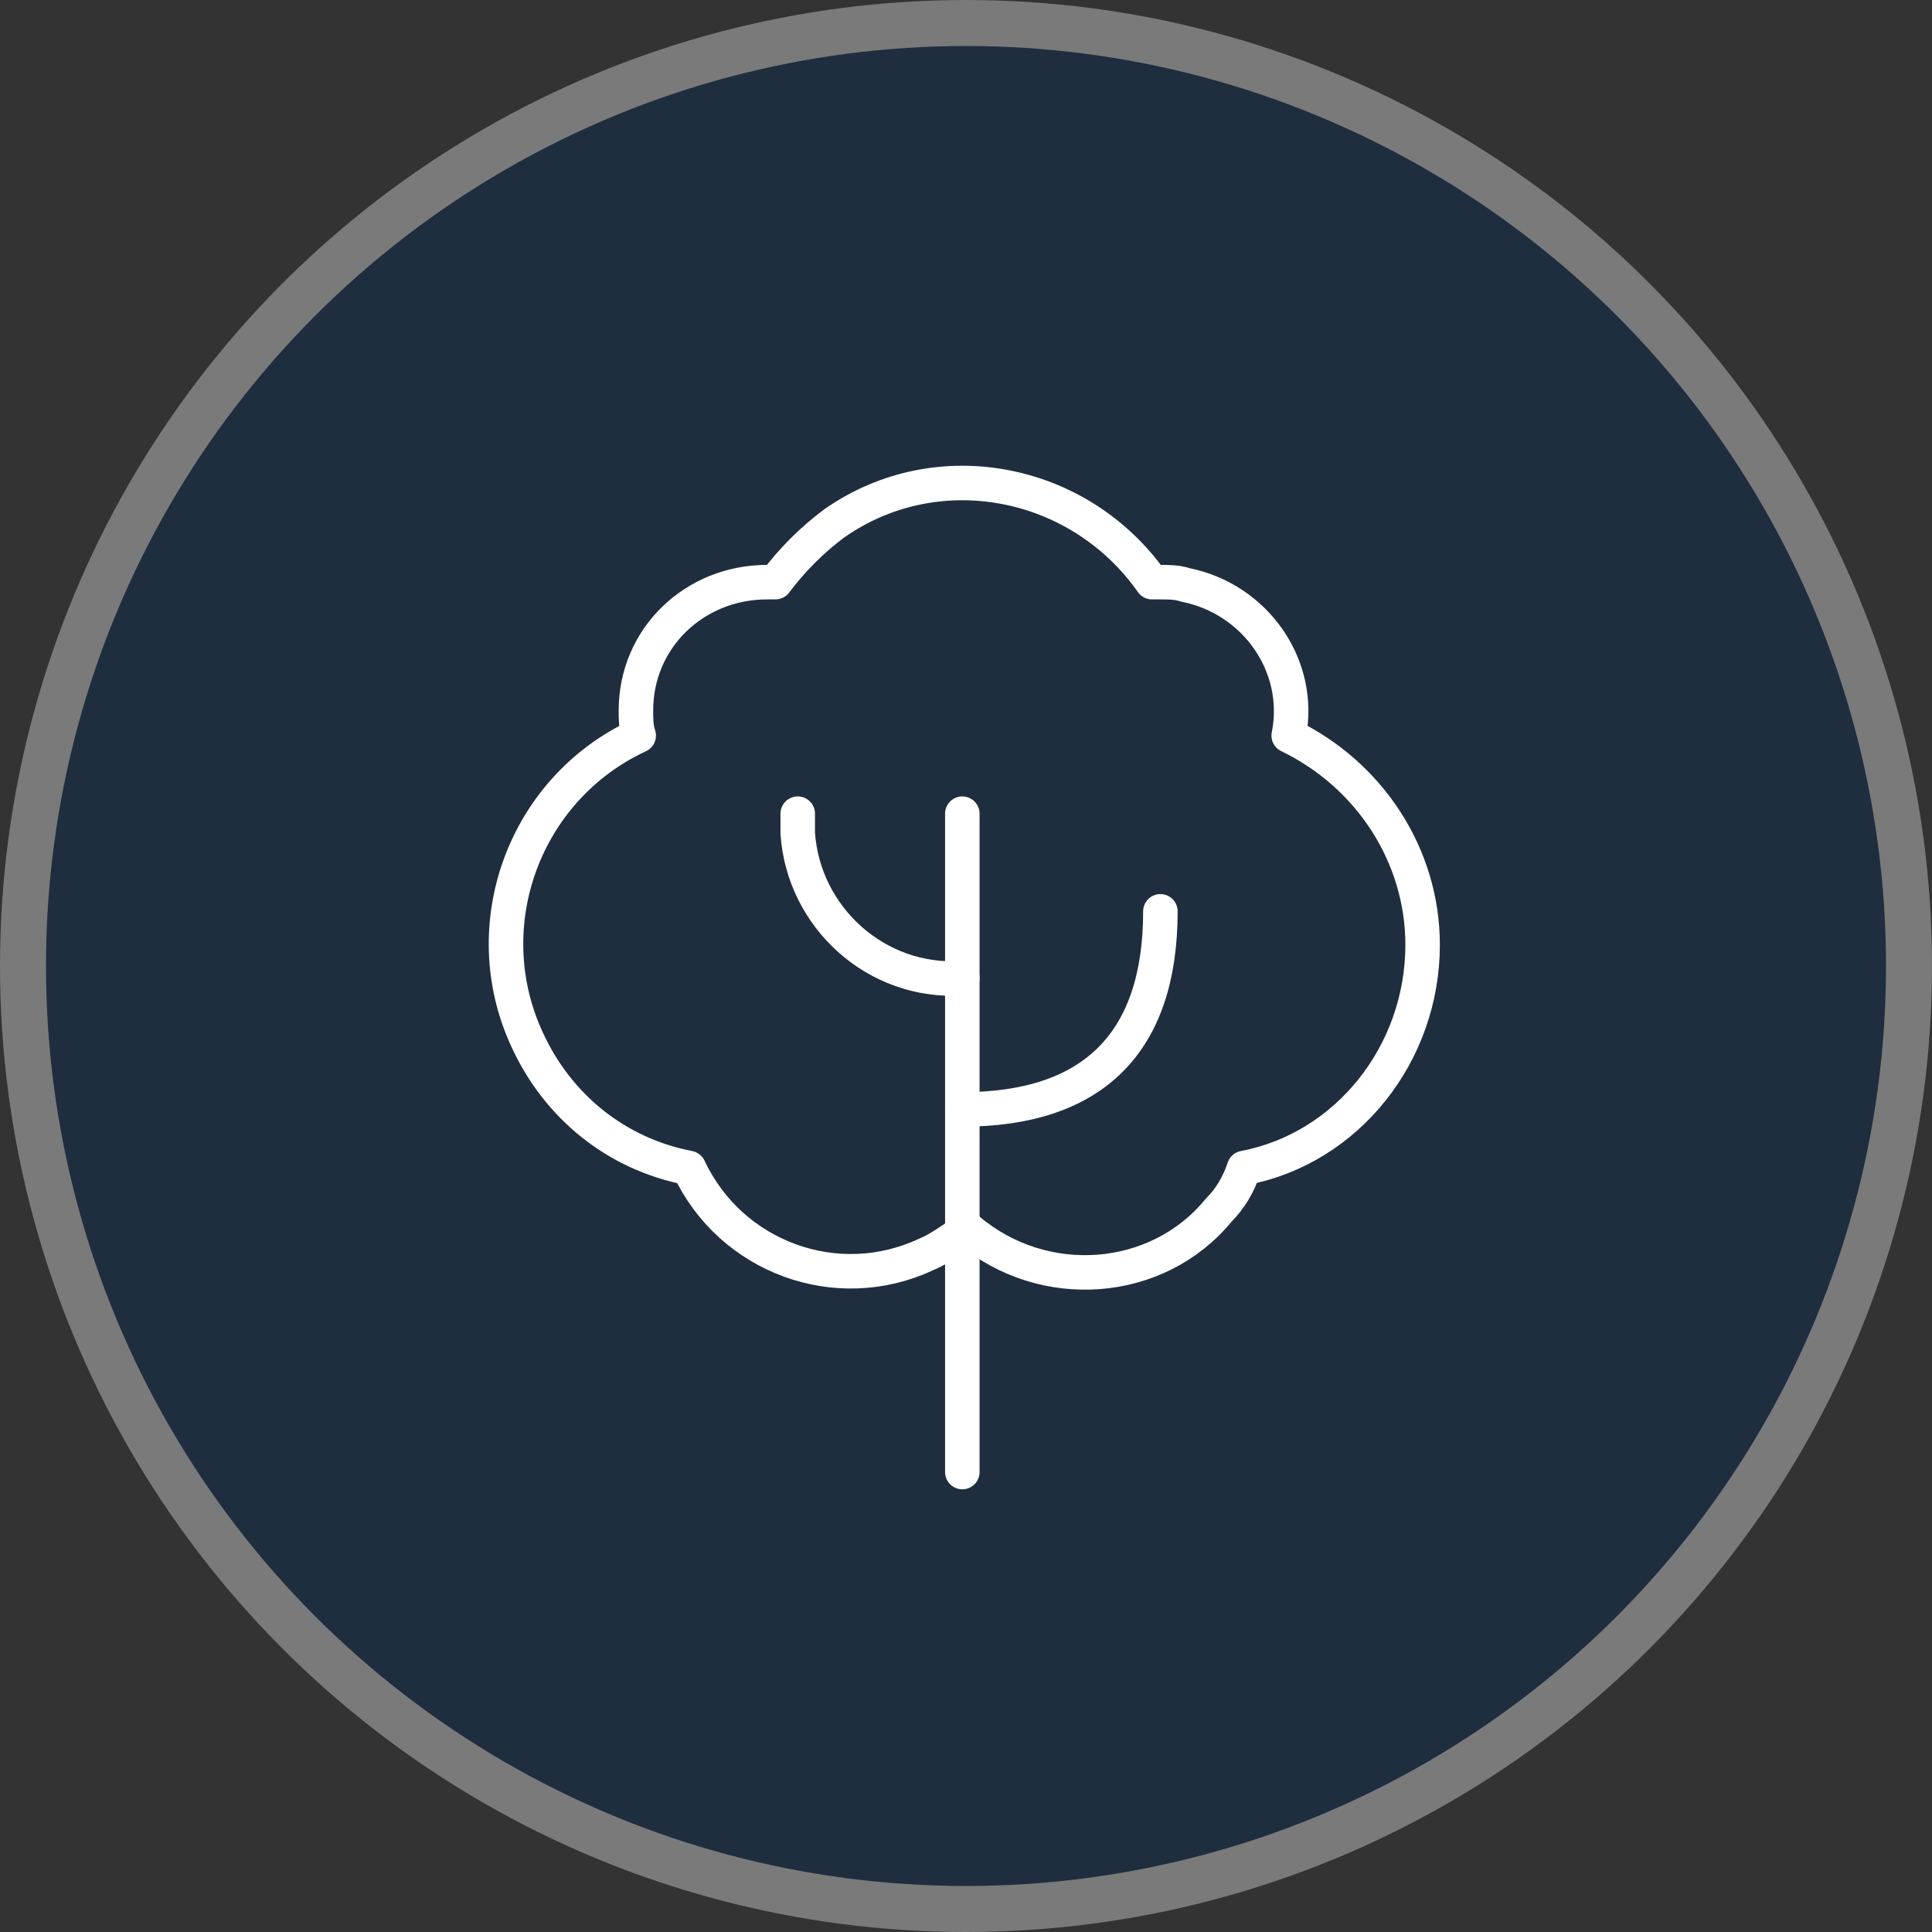
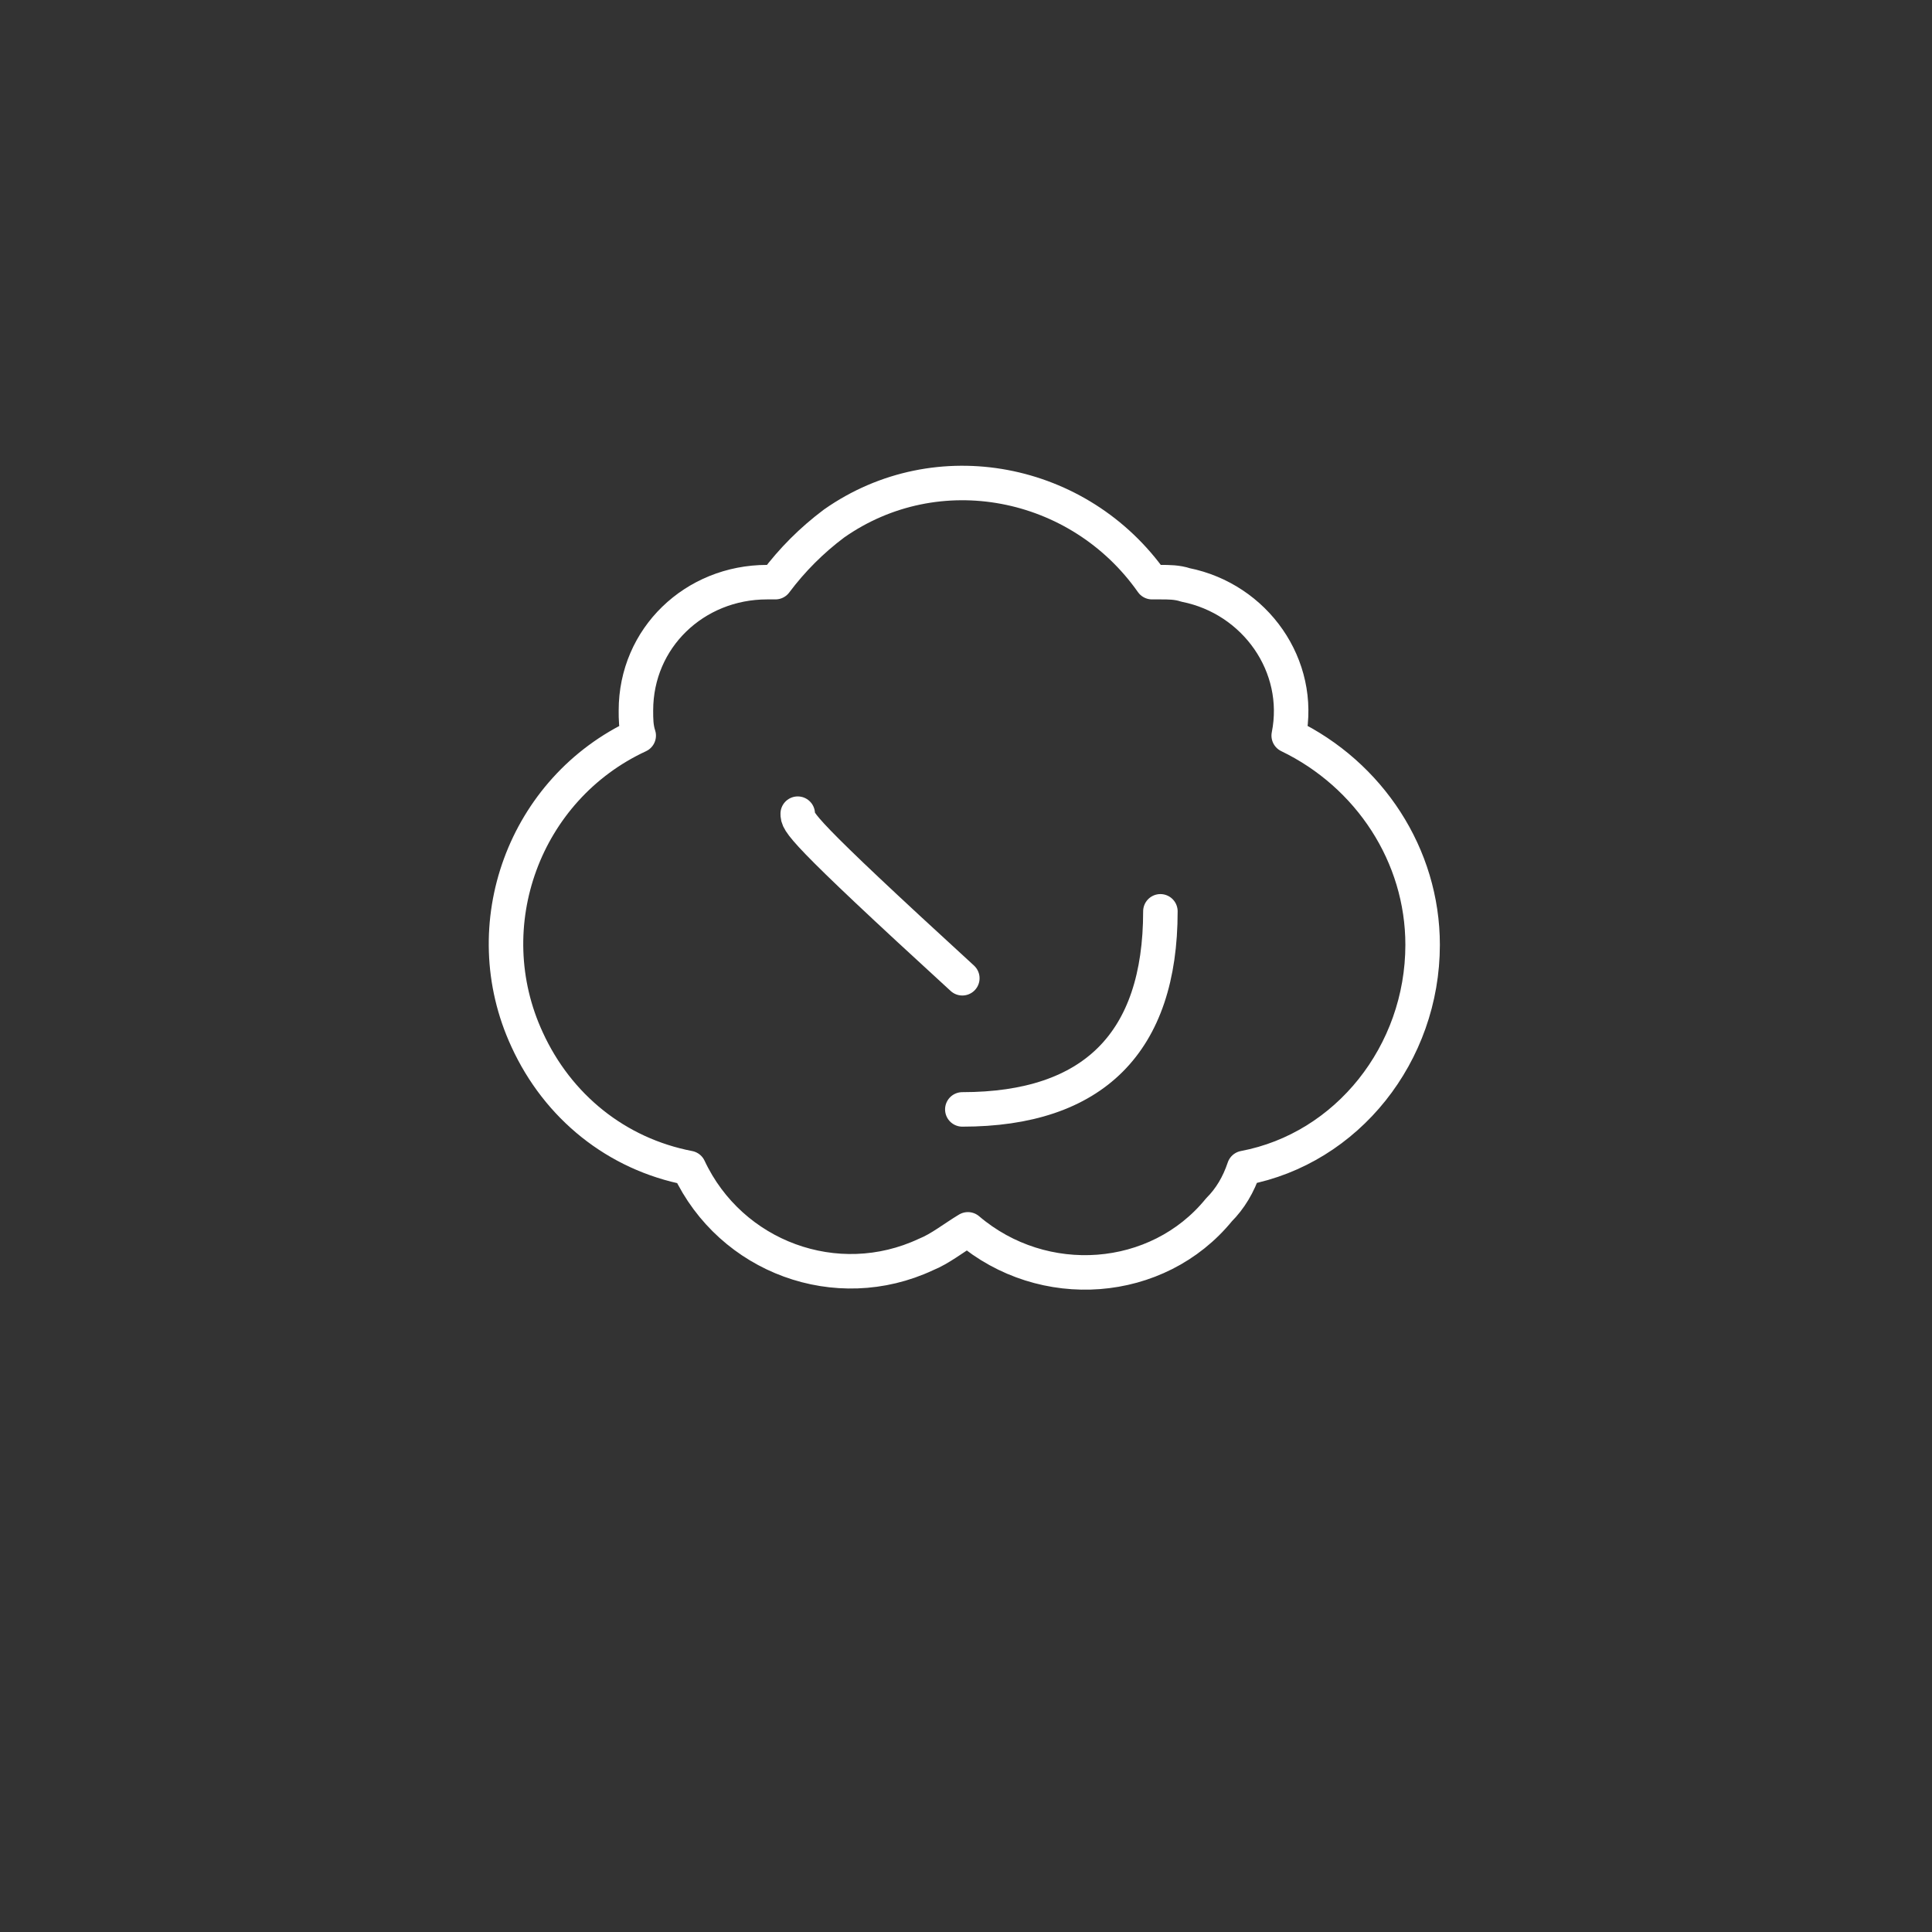
<svg xmlns="http://www.w3.org/2000/svg" width="84" height="84" viewBox="0 0 84 84" fill="none">
  <rect x="0" y="0" width="84" height="84" fill="#333333" stroke="none" />
-   <circle cx="42" cy="42" r="41" fill="#1E2E3F" stroke="#7A7A7A" stroke-width="2" />
  <path d="M61.853 41.078C61.853 37.197 59.549 33.68 56.031 31.982C56.638 28.949 54.576 26.038 51.544 25.432C51.18 25.311 50.816 25.311 50.452 25.311C50.331 25.311 50.209 25.311 50.088 25.311C46.934 20.823 40.748 19.61 36.261 22.763C35.29 23.491 34.441 24.34 33.714 25.311C33.592 25.311 33.471 25.311 33.35 25.311C30.196 25.311 27.649 27.736 27.649 30.89C27.649 31.254 27.649 31.618 27.77 31.982C22.797 34.286 20.614 40.229 22.919 45.202C24.253 48.113 26.8 50.175 29.953 50.782C31.773 54.663 36.382 56.361 40.263 54.542C40.87 54.299 41.476 53.814 42.083 53.45C45.358 56.24 50.331 55.876 52.999 52.601C53.484 52.116 53.848 51.51 54.091 50.782C58.578 49.933 61.853 45.809 61.853 41.078Z" stroke="white" stroke-width="1.5" stroke-linecap="round" stroke-linejoin="round" />
-   <path d="M41.84 35.377V64.002" stroke="white" stroke-width="1.5" stroke-linecap="round" stroke-linejoin="round" />
  <path d="M41.84 48.235C47.541 48.235 50.452 45.324 50.452 39.623" stroke="white" stroke-width="1.5" stroke-linecap="round" stroke-linejoin="round" />
-   <path d="M41.84 42.533C38.08 42.776 34.926 39.865 34.684 36.226C34.684 35.983 34.684 35.741 34.684 35.377" stroke="white" stroke-width="1.5" stroke-linecap="round" stroke-linejoin="round" />
+   <path d="M41.84 42.533C34.684 35.983 34.684 35.741 34.684 35.377" stroke="white" stroke-width="1.5" stroke-linecap="round" stroke-linejoin="round" />
</svg>